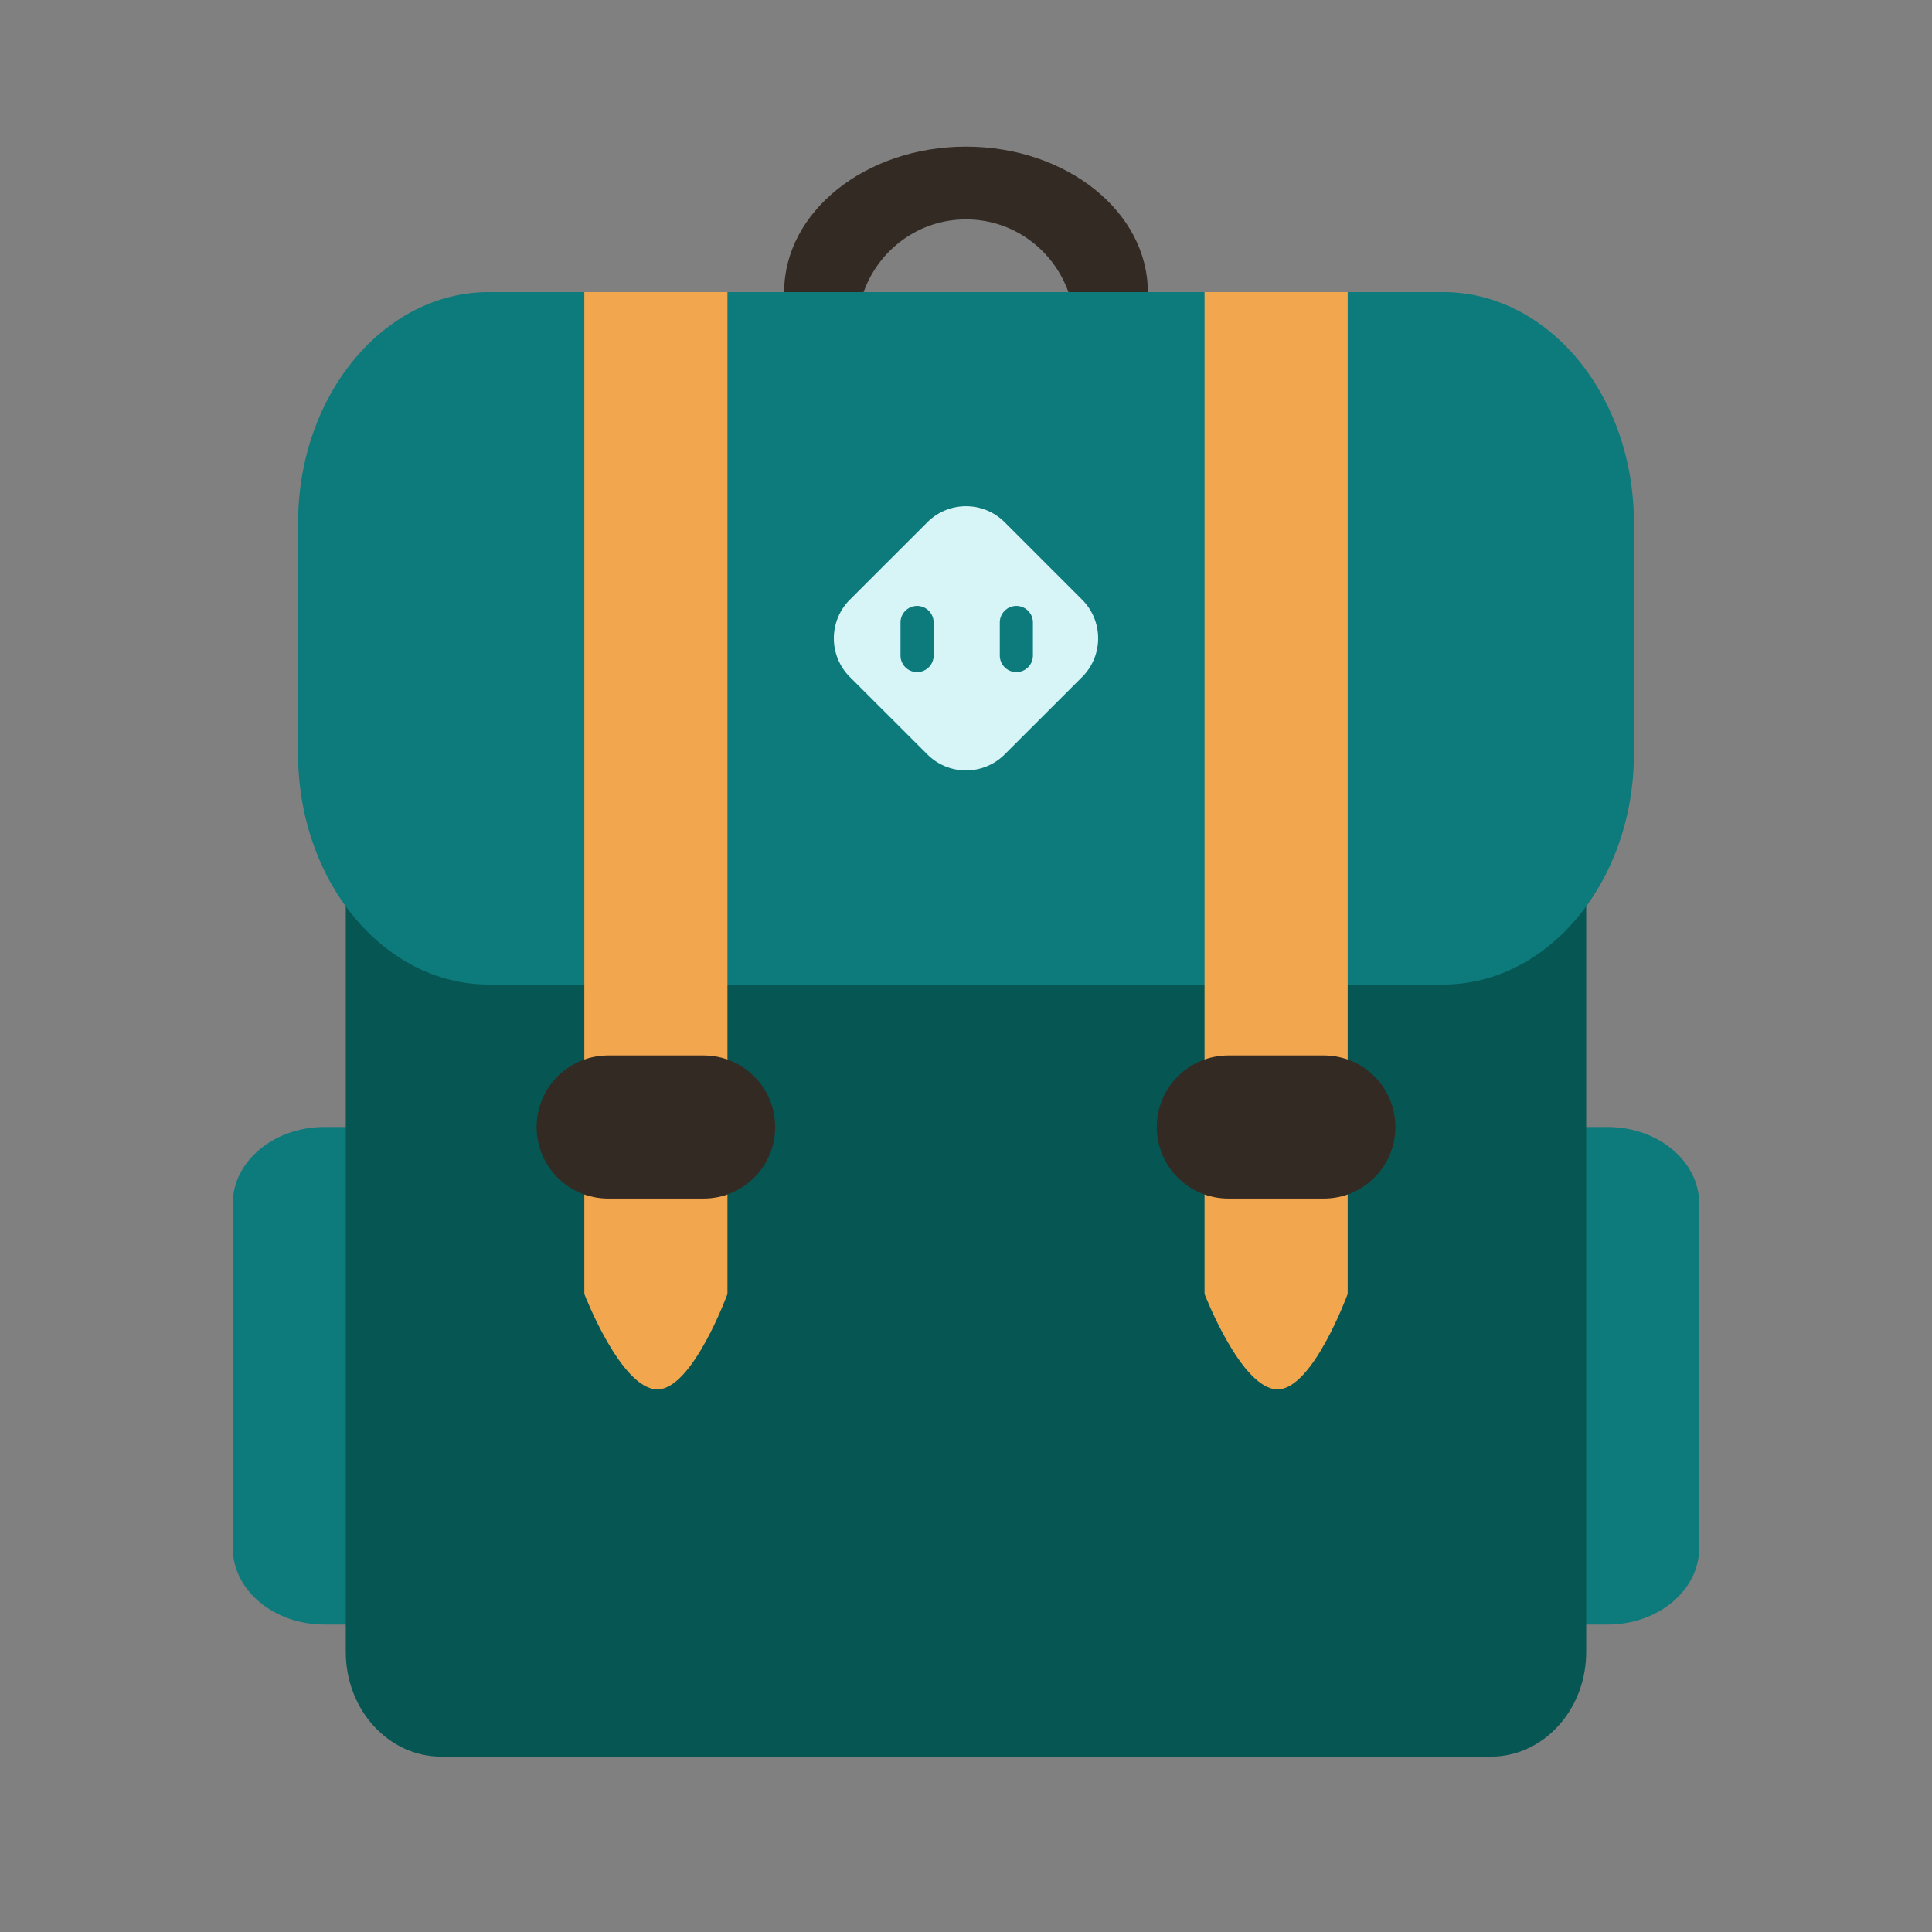
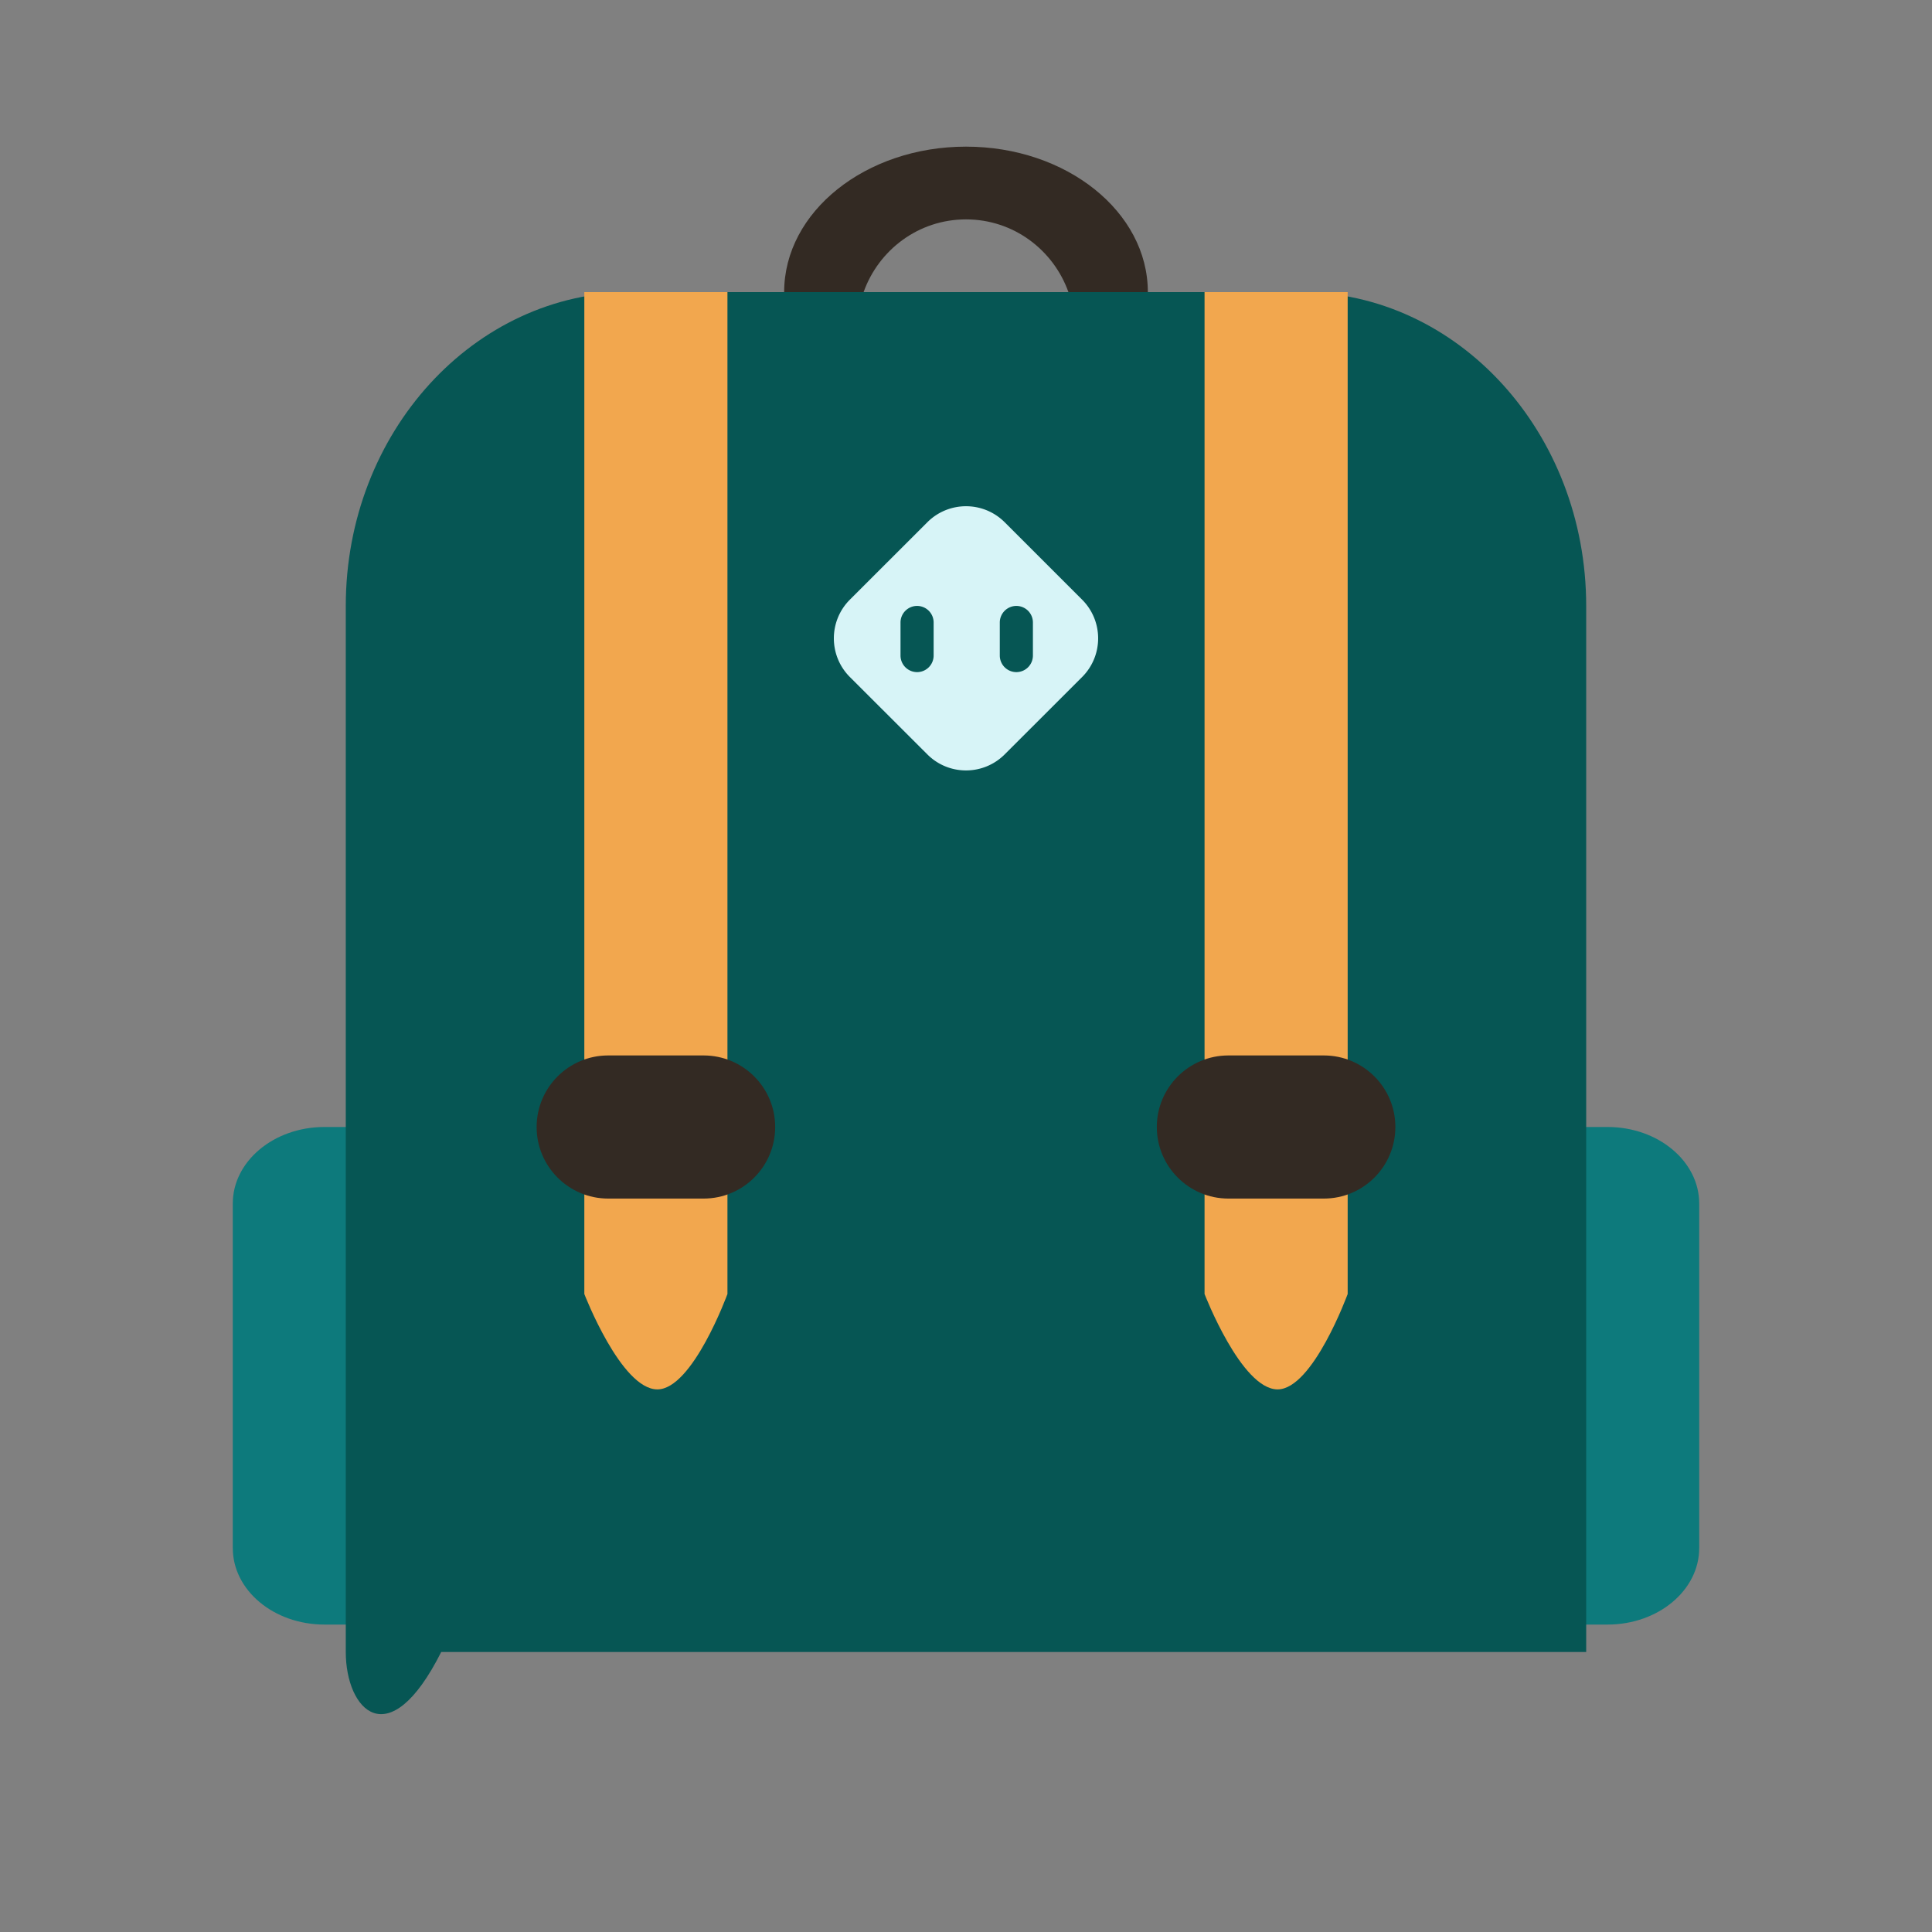
<svg xmlns="http://www.w3.org/2000/svg" id="bg_fir_u1F392-schoolsatchel" width="200" height="200" version="1.1" class="bgs" preserveAspectRatio="xMidYMin slice">
  <rect width="100%" height="100%" fill="#808080" stroke="none" />
  <defs id="SvgjsDefs2645" />
  <rect id="rect_fir_u1F392-schoolsatchel" width="100%" height="100%" fill="none" />
  <svg id="th_fir_u1F392-schoolsatchel" preserveAspectRatio="xMidYMid meet" viewBox="-14.536 -37.256 543.072 596.244" class="svg_thumb" data-uid="fir_u1F392-schoolsatchel" data-keyword="u1F392-schoolsatchel" data-complex="true" data-coll="fir" data-c="{&quot;0d7a7c&quot;:[&quot;fir_u1F392-schoolsatchel_l_0&quot;,&quot;fir_u1F392-schoolsatchel_l_3&quot;],&quot;332a23&quot;:[&quot;fir_u1F392-schoolsatchel_l_1&quot;,&quot;fir_u1F392-schoolsatchel_l_5&quot;],&quot;065654&quot;:[&quot;fir_u1F392-schoolsatchel_l_2&quot;],&quot;f2a74e&quot;:[&quot;fir_u1F392-schoolsatchel_l_4&quot;],&quot;d7f4f7&quot;:[&quot;fir_u1F392-schoolsatchel_l_6&quot;]}" data-colors="[&quot;#0d7a7c&quot;,&quot;#332a23&quot;,&quot;#065654&quot;,&quot;#f2a74e&quot;,&quot;#d7f4f7&quot;]" style="overflow: visible;">
    <path id="fir_u1F392-schoolsatchel_l_0" d="M59.01 310.55H454.99C470.61 310.55 483.28 321.14 483.28 334.18V440.49C483.28 453.54 470.61 464.11 454.99 464.11H59.01C43.39 464.11 30.72 453.54 30.72 440.49V334.18C30.72 321.14 43.39 310.55 59.01 310.55Z " data-color-original="#0d7a7c" fill="#0d7a7c" class="cyans" />
    <path id="fir_u1F392-schoolsatchel_l_1" d="M257 30.45C271.65 30.45 283.96 39.85 288.61 52.89H313.12C313.12 28.1 288 8 257 8C226.01 8 200.88 28.1 200.88 52.89H225.4C230.04 39.85 242.37 30.45 257 30.45Z " data-color-original="#332a23" fill="#332a23" class="grays" />
-     <path id="fir_u1F392-schoolsatchel_l_2" d="M153.94 52.89H360.06C408.83 52.89 448.4 96.27 448.4 149.75V472.58C448.4 490.42 435.21 504.87 418.96 504.87H95.04C78.79 504.87 65.59 490.42 65.59 472.58V149.75C65.59 96.27 105.14 52.89 153.94 52.89Z " data-color-original="#065654" fill="#065654" class="cyans" />
-     <path id="fir_u1F392-schoolsatchel_l_3" d="M109.77 52.89H404.23C436.76 52.89 463.13 84.78 463.13 124.12V195.35C463.13 234.68 436.76 266.59 404.23 266.59H109.77C77.24 266.59 50.87 234.68 50.87 195.35V124.12C50.87 84.78 77.24 52.89 109.77 52.89Z " data-color-original="#0d7a7c" fill="#0d7a7c" class="cyans" />
+     <path id="fir_u1F392-schoolsatchel_l_2" d="M153.94 52.89H360.06C408.83 52.89 448.4 96.27 448.4 149.75V472.58H95.04C78.79 504.87 65.59 490.42 65.59 472.58V149.75C65.59 96.27 105.14 52.89 153.94 52.89Z " data-color-original="#065654" fill="#065654" class="cyans" />
    <path id="fir_u1F392-schoolsatchel_l_4" d="M139.21 362.09S150.56 391.53 161.75 391.53C172.63 391.53 183.38 362.09 183.38 362.09V52.89H139.21V362.09ZM330.62 52.89V362.09S341.97 391.53 353.16 391.53C364.04 391.53 374.79 362.09 374.79 362.09V52.89H330.62Z " data-color-original="#f2a74e" fill="#f2a74e" class="oranges" />
    <path id="fir_u1F392-schoolsatchel_l_5" d="M146.57 332.64H176.02C188.22 332.64 198.11 322.75 198.11 310.56C198.11 298.36 188.22 288.47 176.02 288.47H146.57C134.38 288.47 124.49 298.36 124.49 310.56C124.49 322.75 134.38 332.64 146.57 332.64ZM315.89 310.55C315.89 322.75 325.78 332.64 337.98 332.64H367.43C379.62 332.64 389.51 322.75 389.51 310.55C389.51 298.36 379.62 288.47 367.43 288.47H337.98C325.78 288.47 315.89 298.36 315.89 310.55Z " data-color-original="#332a23" fill="#332a23" class="grays" />
    <path id="fir_u1F392-schoolsatchel_l_6" d="M292.83 147.8L268.94 123.92C262.35 117.33 251.66 117.33 245.07 123.92L221.17 147.8C214.57 154.4 214.57 165.09 221.17 171.69L245.07 195.56C251.66 202.16 262.34 202.16 268.94 195.56L292.83 171.69C299.43 165.09 299.43 154.4 292.83 147.8ZM247.01 165.06A5.11 5.11 0 0 1 241.9 170.17A5.12 5.12 0 0 1 236.79 165.06V154.85A5.12 5.12 0 0 1 241.9 149.74A5.11 5.11 0 0 1 247.01 154.85V165.06ZM277.65 165.06A5.11 5.11 0 0 1 272.54 170.17A5.12 5.12 0 0 1 267.43 165.06V154.85A5.12 5.12 0 0 1 272.54 149.74A5.11 5.11 0 0 1 277.65 154.85V165.06Z " data-color-original="#d7f4f7" fill="#d7f4f7" class="cyans" />
  </svg>
</svg>